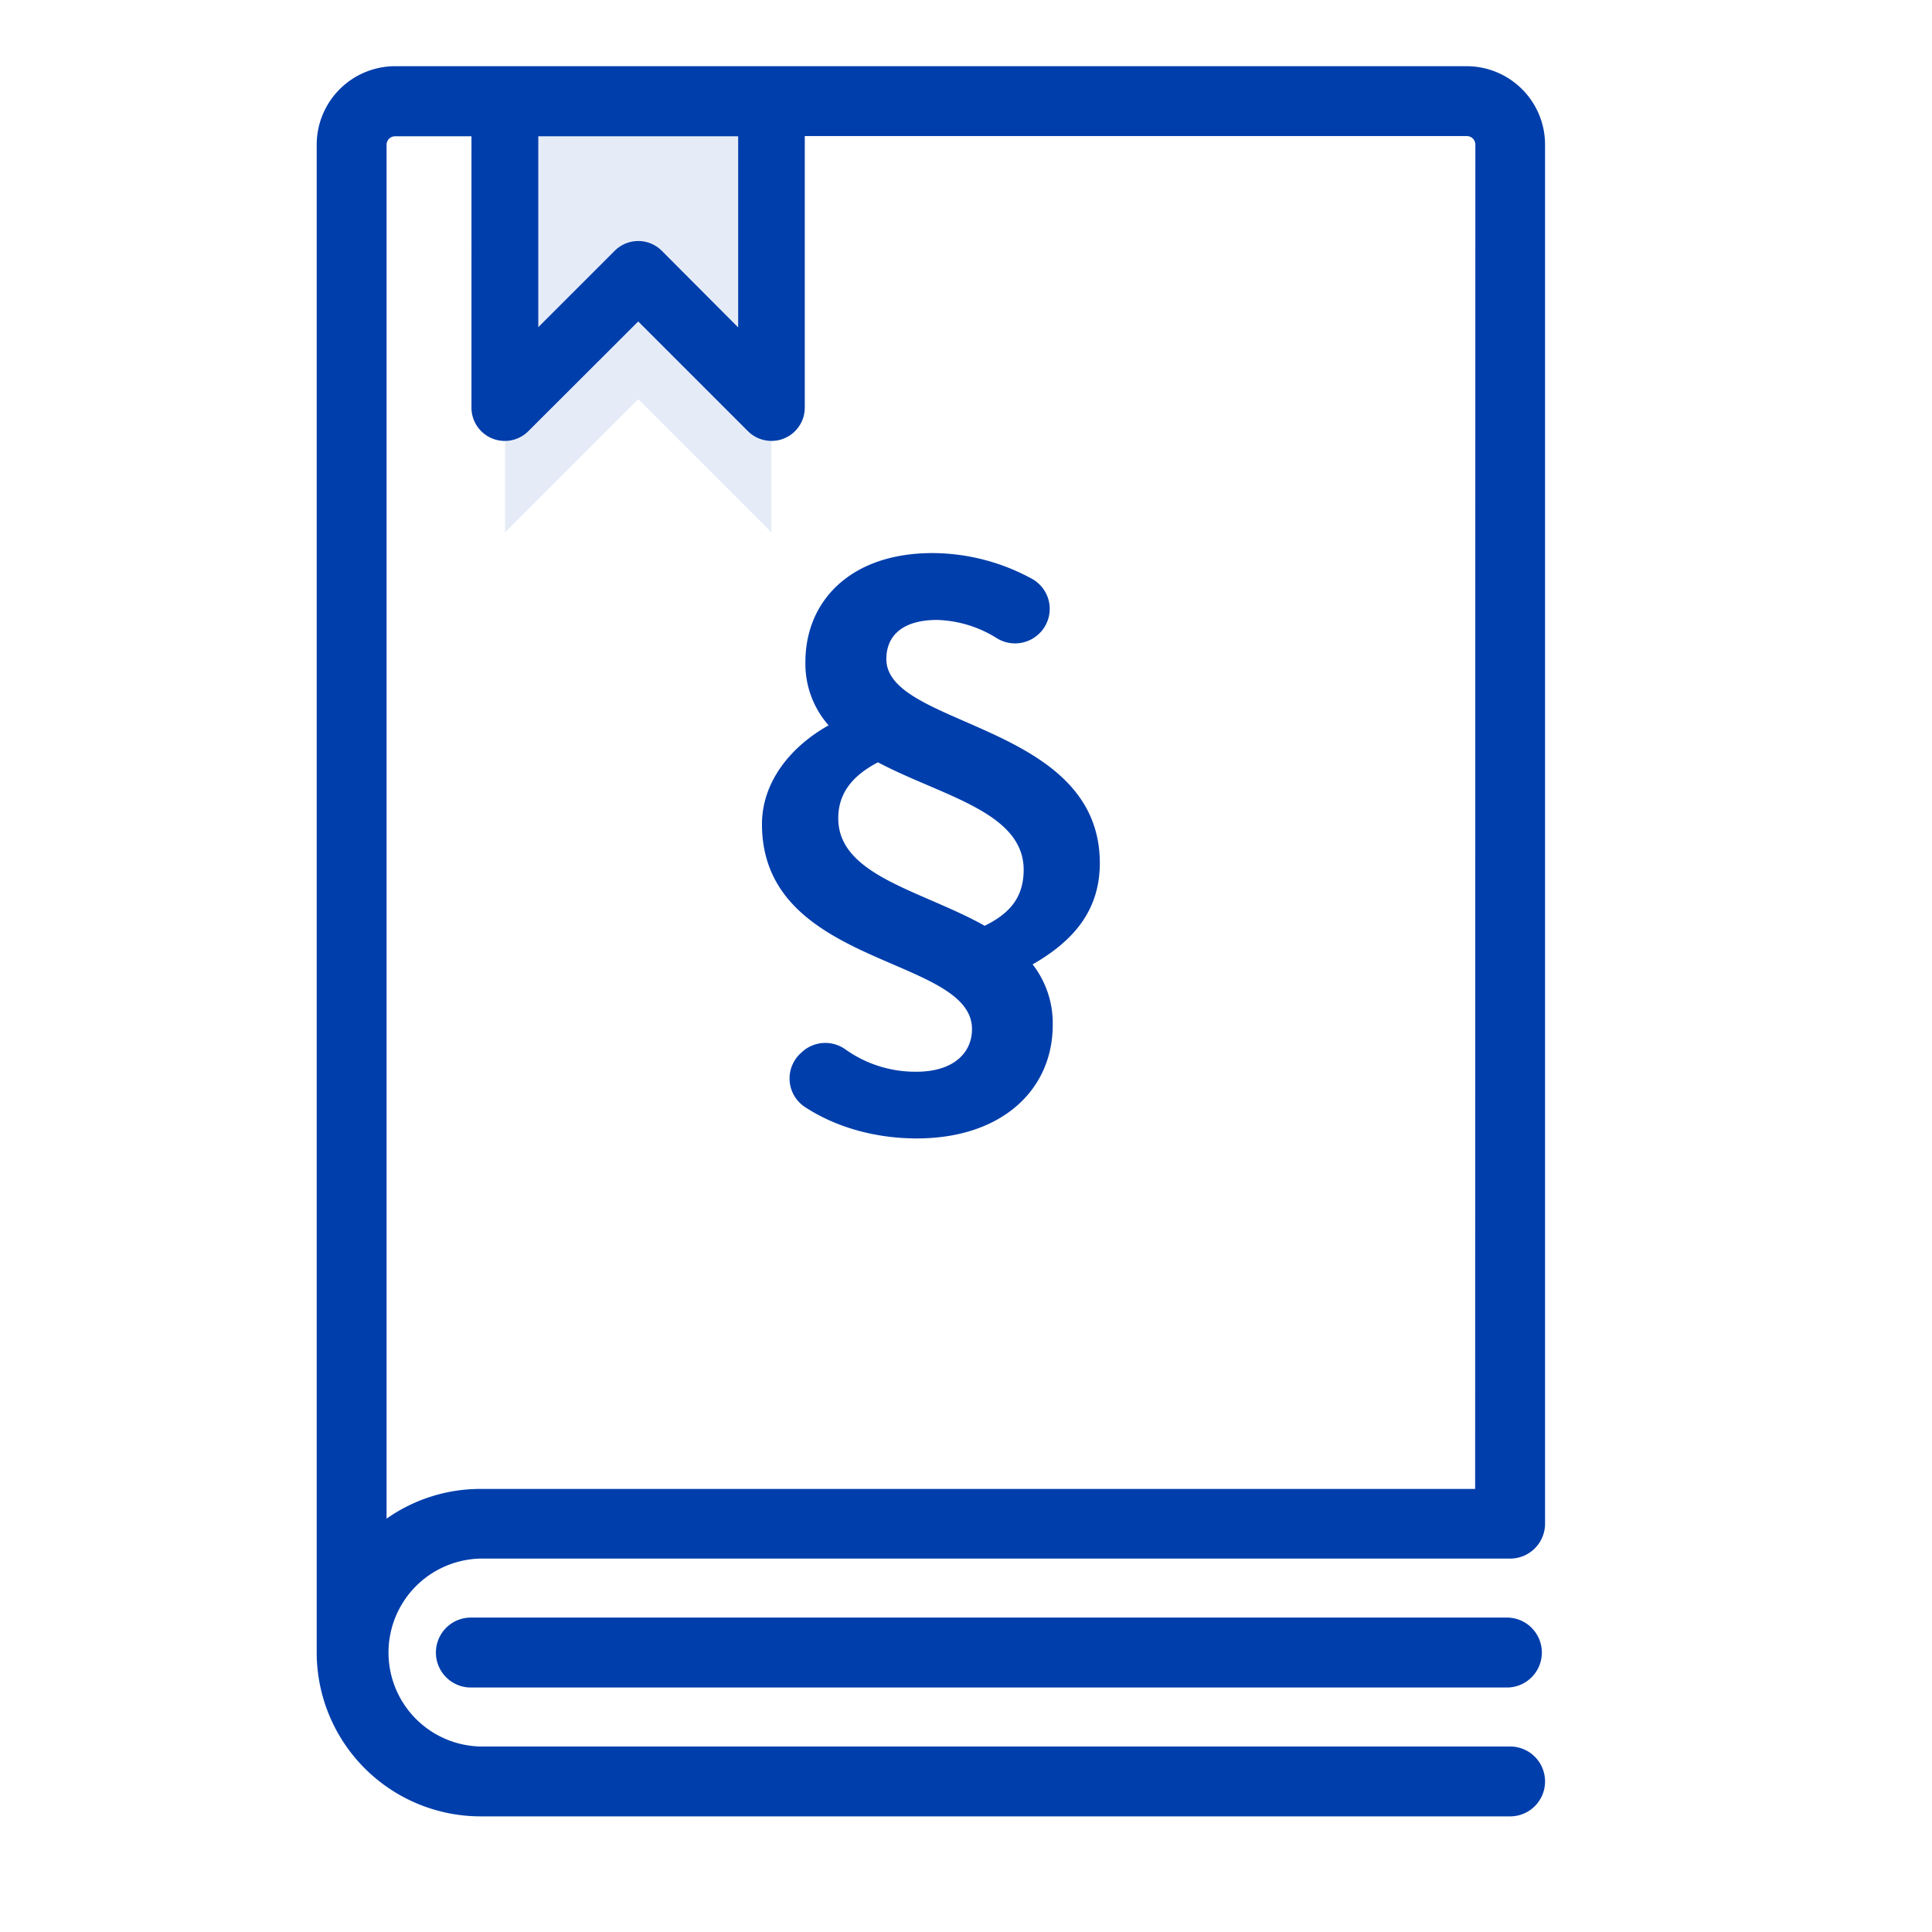
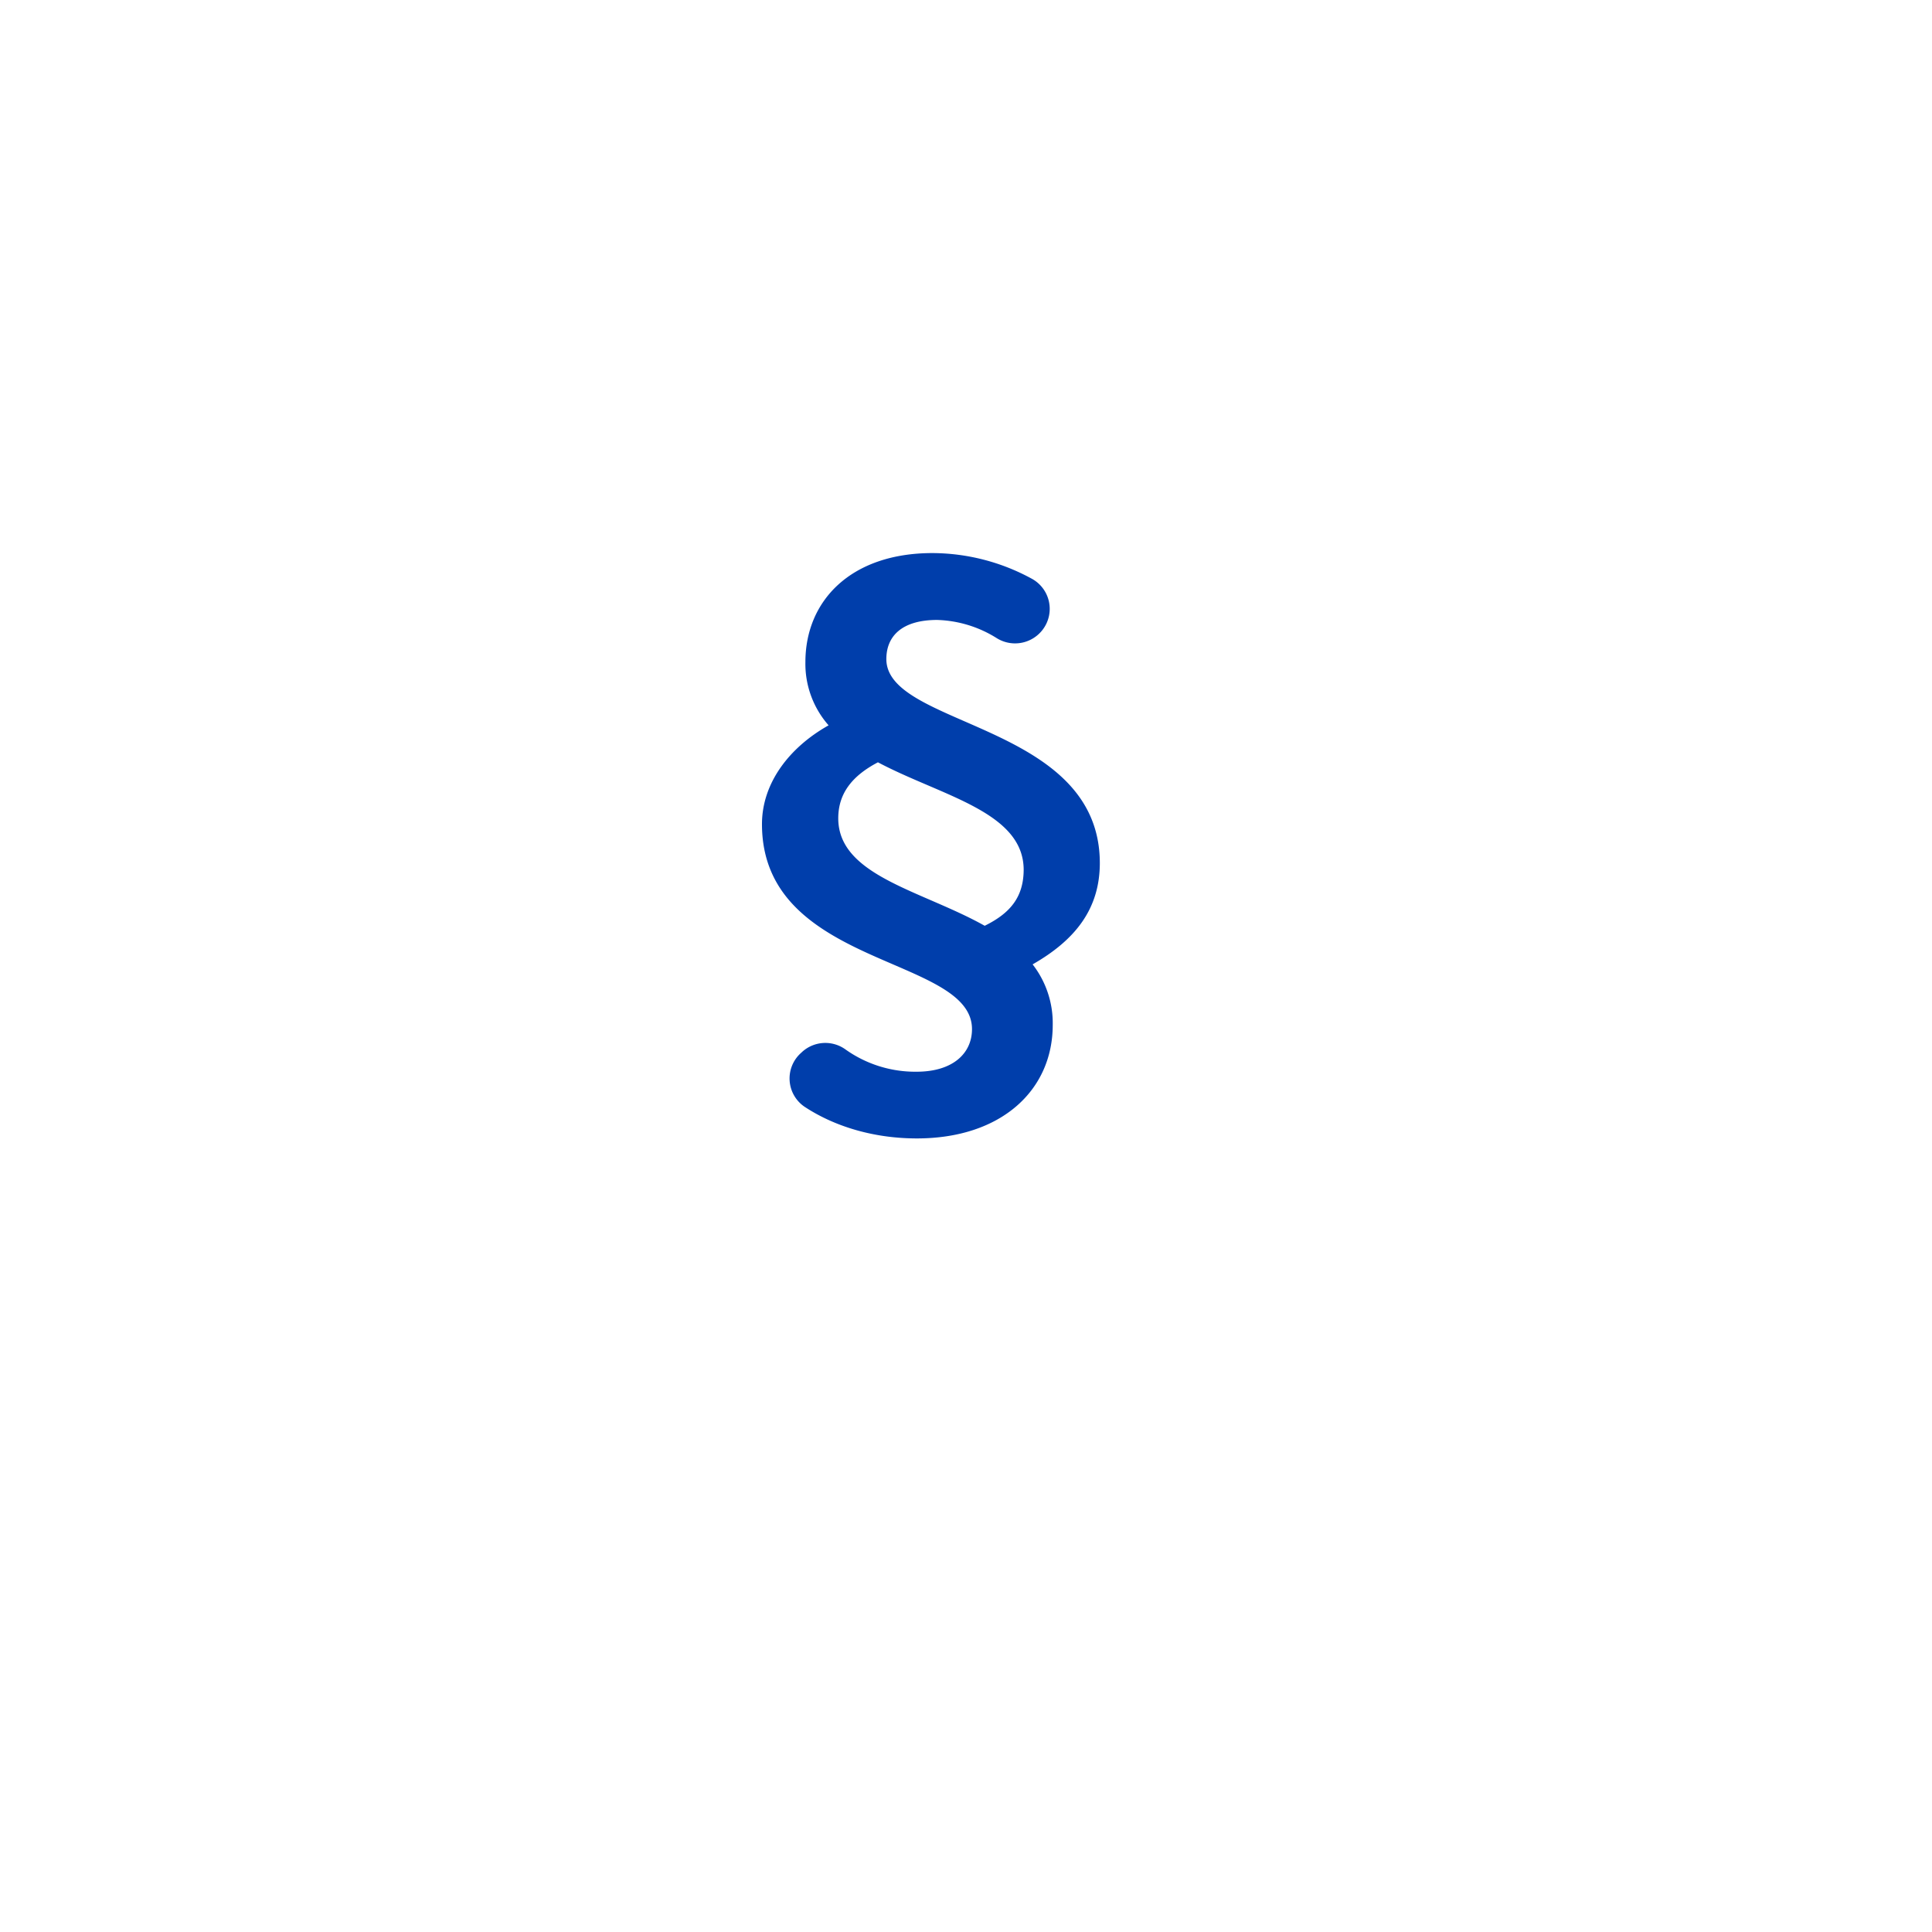
<svg xmlns="http://www.w3.org/2000/svg" id="Capa_1" data-name="Capa 1" viewBox="0 0 464 464">
  <defs>
    <style>.cls-1,.cls-2{fill:#003eab;}.cls-1{isolation:isolate;opacity:0.1;}</style>
  </defs>
-   <polygon class="cls-1" points="121.28 16.14 121.28 127.89 153.28 95.89 185.28 127.89 185.28 16.14 121.28 16.14" />
-   <path class="cls-2" d="M371.07,34.73A18.85,18.85,0,0,0,352.24,15.9H94.89A18.86,18.86,0,0,0,76.06,34.73V396.89a39.39,39.39,0,0,0,39.34,39.34H362.68a8.39,8.39,0,0,0,0-16.78H115.4a22.57,22.57,0,0,1,0-45.13H362.68a8.39,8.39,0,0,0,8.39-8.39Zm-241.79-2h48v45.9L158.94,60.23a8,8,0,0,0-11.31,0L129.28,78.58Zm225,324.86H115.4a39.12,39.12,0,0,0-22.56,7.14V34.73a2.05,2.05,0,0,1,2-2h18.39V97.89a8,8,0,0,0,13.66,5.66L153.28,77.2l26.35,26.35a8,8,0,0,0,5.65,2.34,7.82,7.82,0,0,0,3.07-.61,8,8,0,0,0,4.93-7.39V32.68h159a2.05,2.05,0,0,1,2.05,2Z" />
-   <path class="cls-2" d="M362.19,388.49H112.8a8.4,8.4,0,0,0,0,16.79H362.19a8.4,8.4,0,0,0,0-16.79Z" />
  <path class="cls-2" d="M212.87,158.29c0-5.47,3.7-9.4,12.21-9.4a28.44,28.44,0,0,1,14.38,4.42,8.33,8.33,0,0,0,11-2.14h0A8.24,8.24,0,0,0,247.82,139a50.11,50.11,0,0,0-23.88-6.17c-19.62,0-30.51,11.47-30.51,26.17A22.35,22.35,0,0,0,199,174.2c-9.5,5.33-16,13.92-16,23.73,0,34.5,50.44,31.57,50.44,49.23,0,5.8-4.57,10.23-13.32,10.23A28.91,28.91,0,0,1,203,252a8.28,8.28,0,0,0-10.3.58l-.29.27a8.21,8.21,0,0,0,.78,12.93c7.57,5,17.12,7.63,27,7.63,20.38,0,32.64-11.66,32.64-27.26A23,23,0,0,0,248,231.61c10-5.72,16.14-13.11,16.14-24.35C264.1,173.57,212.87,174.7,212.87,158.29Zm23.62,64.05c-15.07-8.47-35.17-12-35.17-25.81,0-6.07,3.45-10.26,9.53-13.45,15.24,8.09,35,11.86,35,25.84C245.81,215.46,242.63,219.32,236.49,222.34Z" />
</svg>